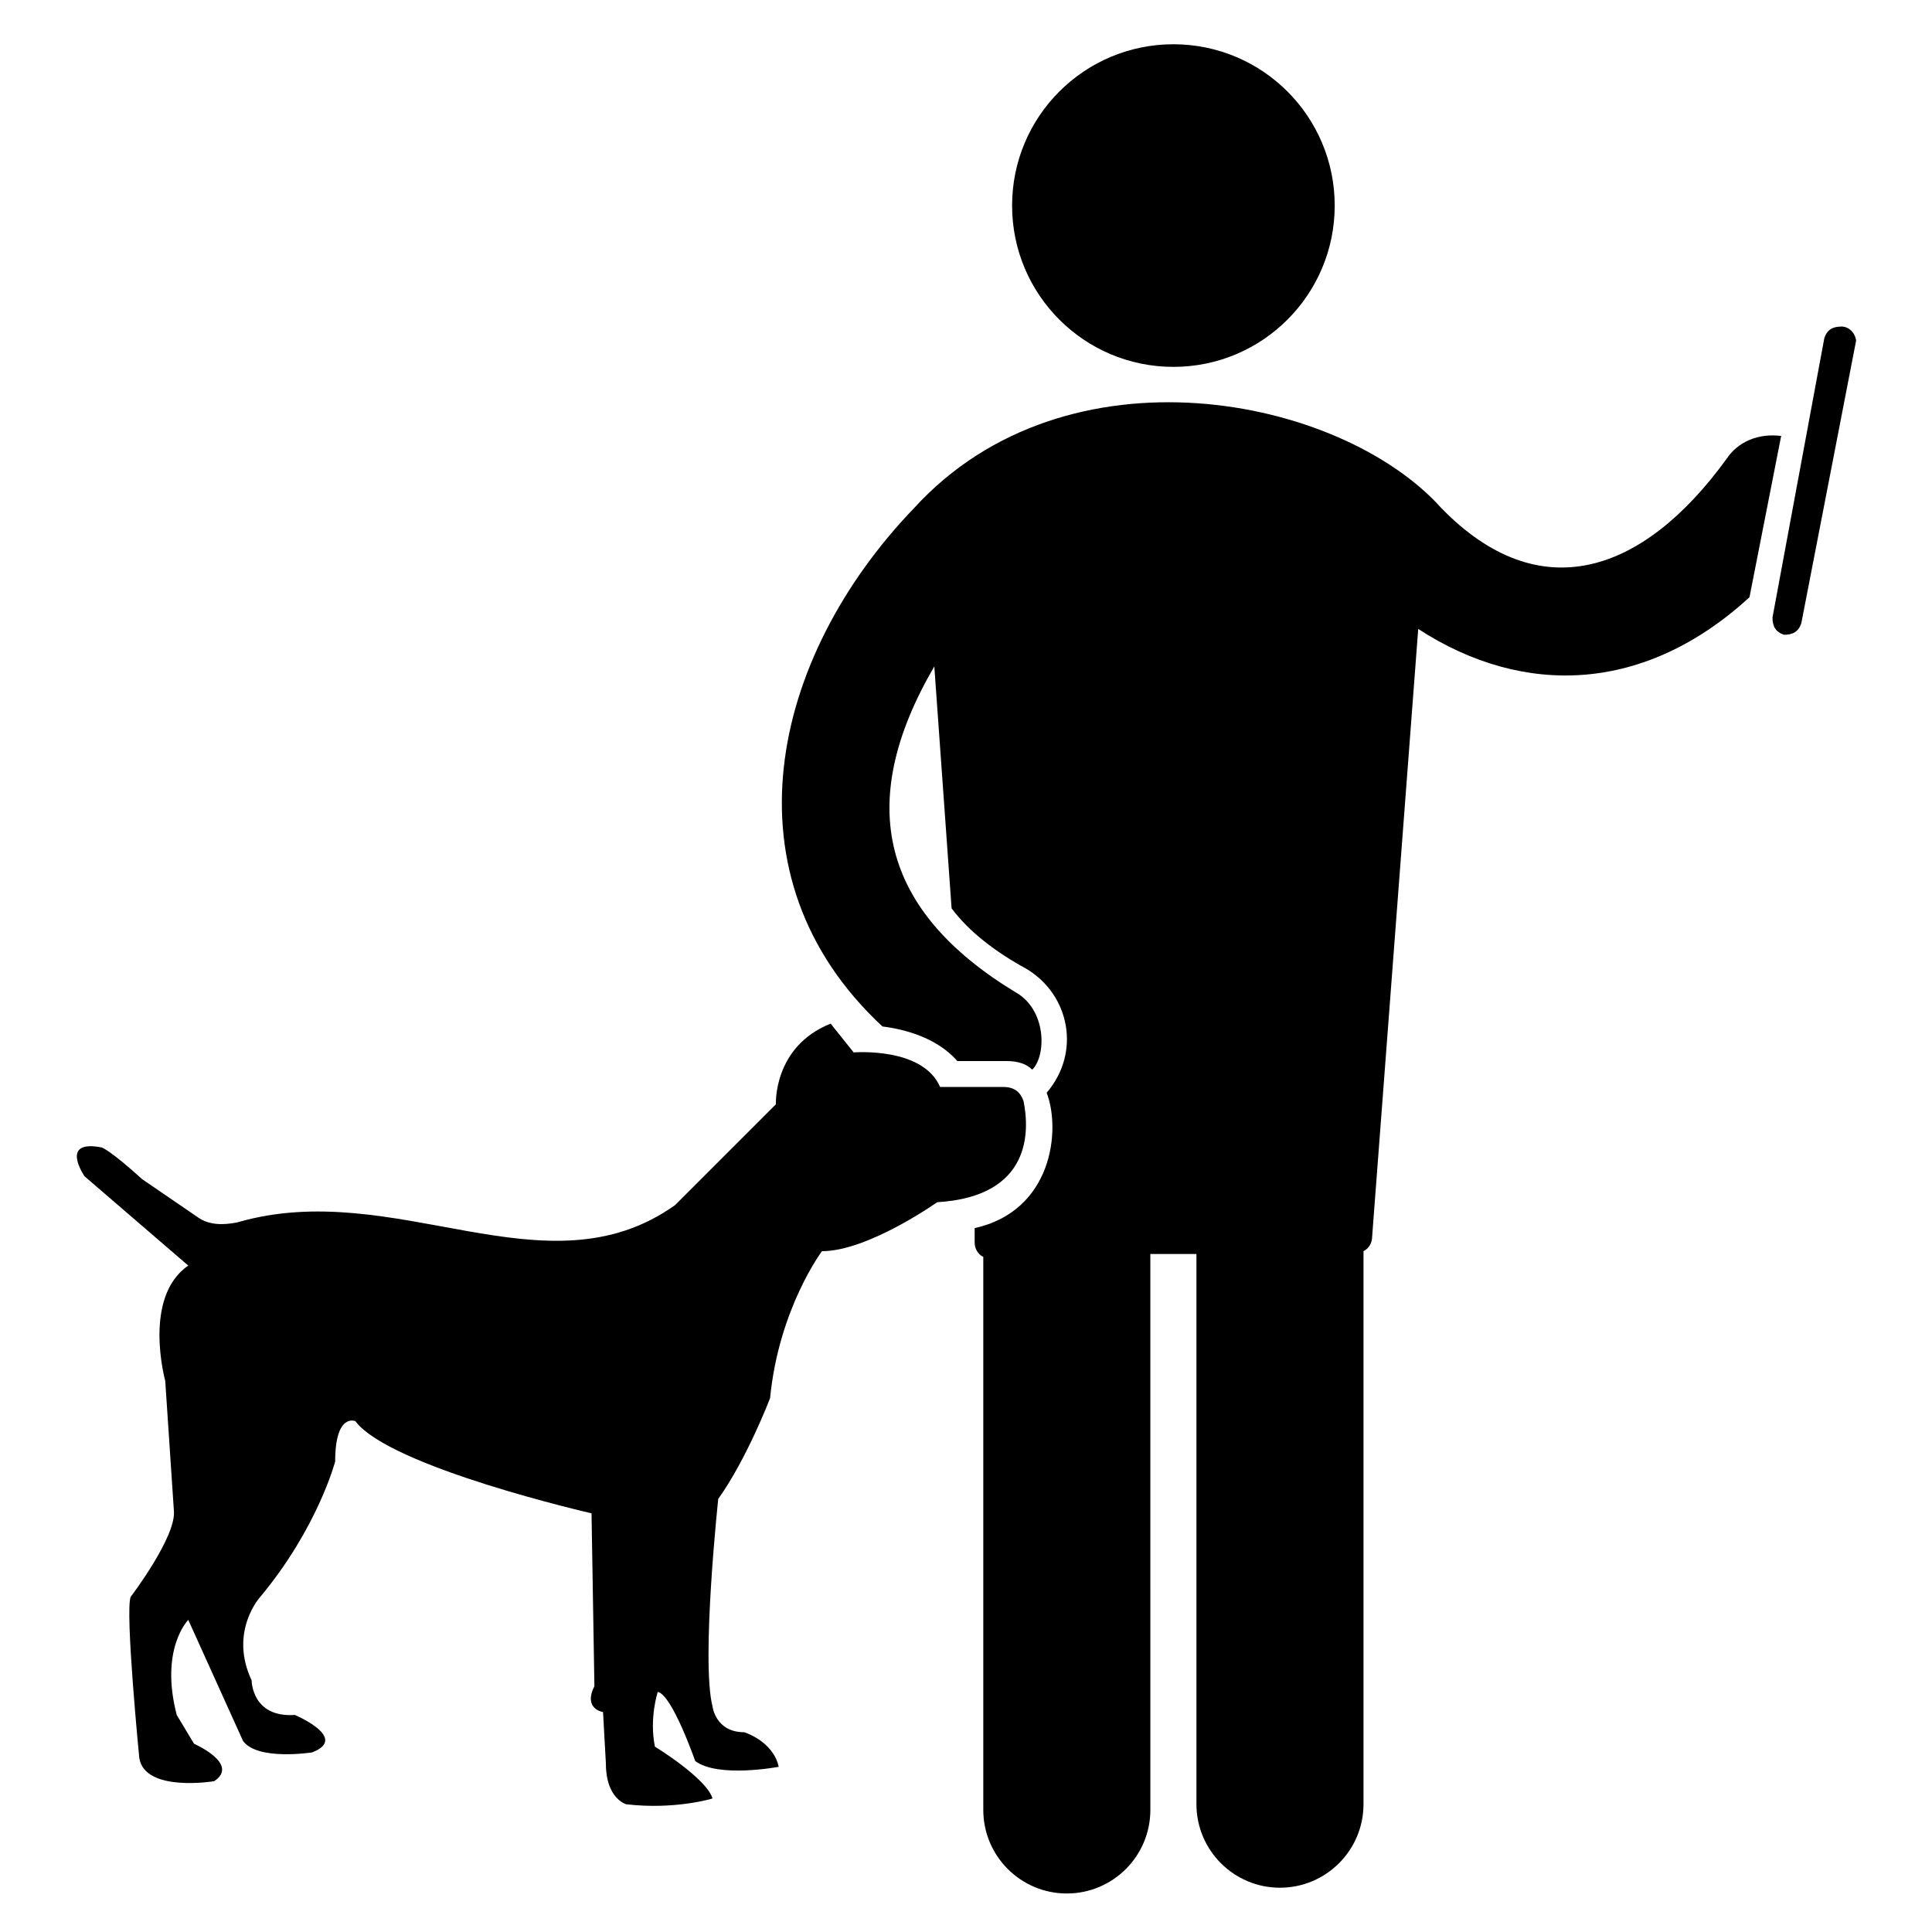
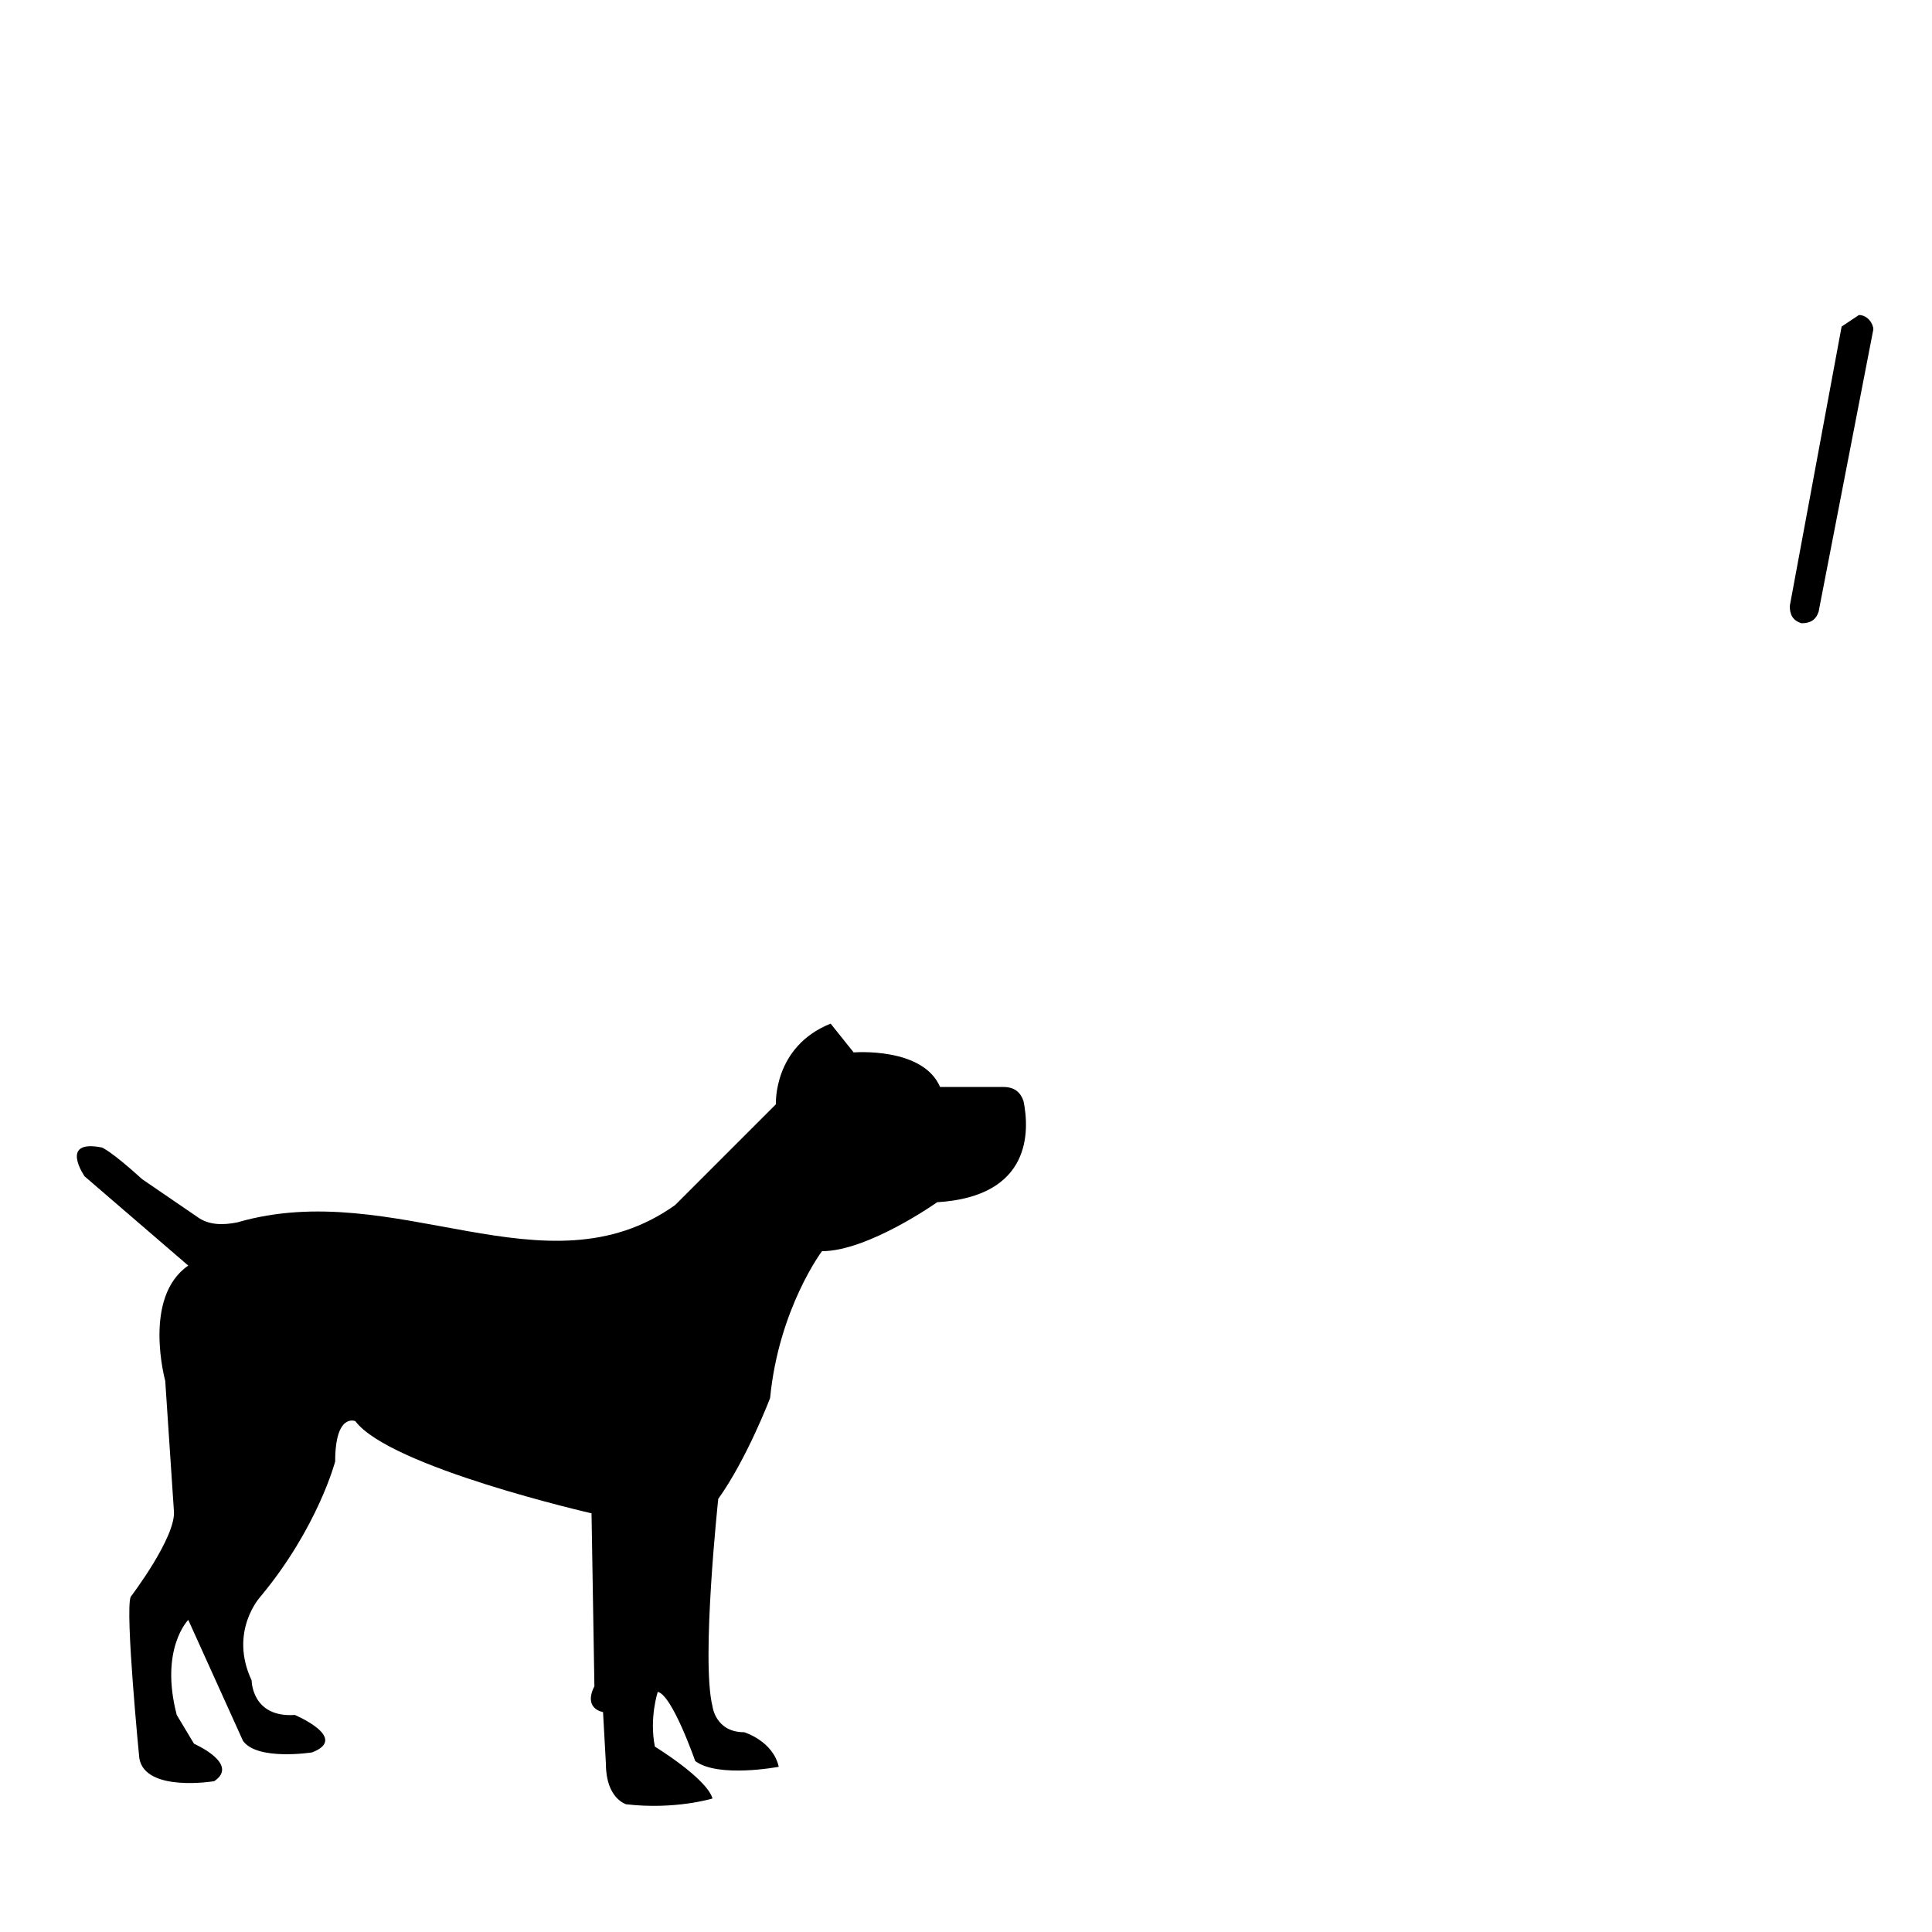
<svg xmlns="http://www.w3.org/2000/svg" fill="#000000" width="800px" height="800px" version="1.1" viewBox="144 144 512 512">
  <g>
-     <path d="m601.52 265.65c-22.137 30.535-49.617 39.695-75.57 12.977-26.719-29.77-99.234-44.273-139.69 0-38.168 39.695-51.145 97.707-8.398 137.4 6.106 0.762 14.504 3.055 19.848 9.16h12.977c3.055 0 5.344 0.762 6.871 2.289 3.816-3.816 3.816-16.031-4.582-20.609-35.113-21.375-42.746-49.617-21.375-86.258l4.582 64.121c4.582 6.106 11.449 11.449 19.848 16.031 11.449 6.871 14.504 22.137 5.344 32.824 3.816 9.922 1.527 31.297-19.082 35.879v3.816c0 1.527 0.762 3.055 2.289 3.816v0.762 145.8c0 12.215 9.922 22.137 22.137 22.137s22.137-9.922 22.137-22.137l-0.004-147.33h12.215v145.8c0 12.215 9.922 22.137 22.137 22.137s22.137-9.922 22.137-22.137v-145.8-0.762c1.527-0.762 2.289-2.289 2.289-3.816l12.215-161.07c28.242 18.32 60.305 16.793 87.785-8.398l8.398-42.746c-6.109-0.766-11.453 1.527-14.504 6.106z" />
-     <path d="m497.71 198.48c0 23.605-19.141 42.746-42.746 42.746-23.609 0-42.75-19.141-42.75-42.746 0-23.609 19.141-42.75 42.75-42.75 23.605 0 42.746 19.141 42.746 42.75" />
    <path d="m415.27 435.88c-0.762-2.289-2.289-3.816-5.344-3.816h-16.793c-4.582-10.688-22.902-9.16-22.902-9.16l-6.106-7.633c-15.266 6.106-14.504 21.375-14.504 21.375l-26.719 26.719c-34.352 24.426-74.043-7.633-116.03 4.582-3.816 0.762-7.633 0.762-10.688-1.527l-14.504-9.922c-8.398-7.633-10.688-8.398-10.688-8.398-11.449-2.289-4.582 7.633-4.582 7.633l27.484 23.66c-12.215 8.398-6.106 30.535-6.106 30.535l2.289 34.352c0.762 6.871-11.449 22.902-11.449 22.902-1.527 3.816 2.289 42.746 2.289 42.746 1.527 9.16 19.848 6.106 19.848 6.106 6.871-4.582-5.344-9.922-5.344-9.922l-4.582-7.633c-4.578-17.562 3.055-25.195 3.055-25.195l14.504 32.062c3.816 5.344 18.32 3.055 18.32 3.055 9.922-3.816-4.582-9.922-4.582-9.922-11.449 0.762-11.449-9.16-11.449-9.16-6.106-12.977 2.289-22.137 2.289-22.137 15.266-18.32 19.848-35.879 19.848-35.879 0-12.977 5.344-10.688 5.344-10.688 9.16 12.211 62.594 24.426 62.594 24.426l0.762 45.801c-3.055 6.106 2.289 6.871 2.289 6.871l0.762 13.742c0 9.16 5.344 10.688 5.344 10.688 12.977 1.527 22.902-1.527 22.902-1.527-1.527-5.344-15.266-13.742-15.266-13.742-1.527-7.633 0.762-14.504 0.762-14.504 3.816 0.762 9.922 18.32 9.922 18.32 6.106 4.582 22.137 1.527 22.137 1.527-1.527-6.871-9.16-9.16-9.16-9.16-7.633 0-8.398-6.871-8.398-6.871-3.055-12.215 1.527-54.961 1.527-54.961 7.633-10.688 13.742-26.719 13.742-26.719 2.289-23.664 13.742-38.93 13.742-38.93 12.215 0 30.535-12.977 30.535-12.977 25.191-1.527 24.43-19.086 22.902-26.719z" />
-     <path d="m632.05 230.54c-2.289 0-3.816 0.762-4.582 3.055l-13.738 74.043c0 2.289 0.762 3.816 3.055 4.582 2.289 0 3.816-0.762 4.582-3.055l14.504-74.809c-0.004-1.527-1.527-3.816-3.82-3.816z" />
+     <path d="m632.05 230.54l-13.738 74.043c0 2.289 0.762 3.816 3.055 4.582 2.289 0 3.816-0.762 4.582-3.055l14.504-74.809c-0.004-1.527-1.527-3.816-3.82-3.816z" />
  </g>
</svg>